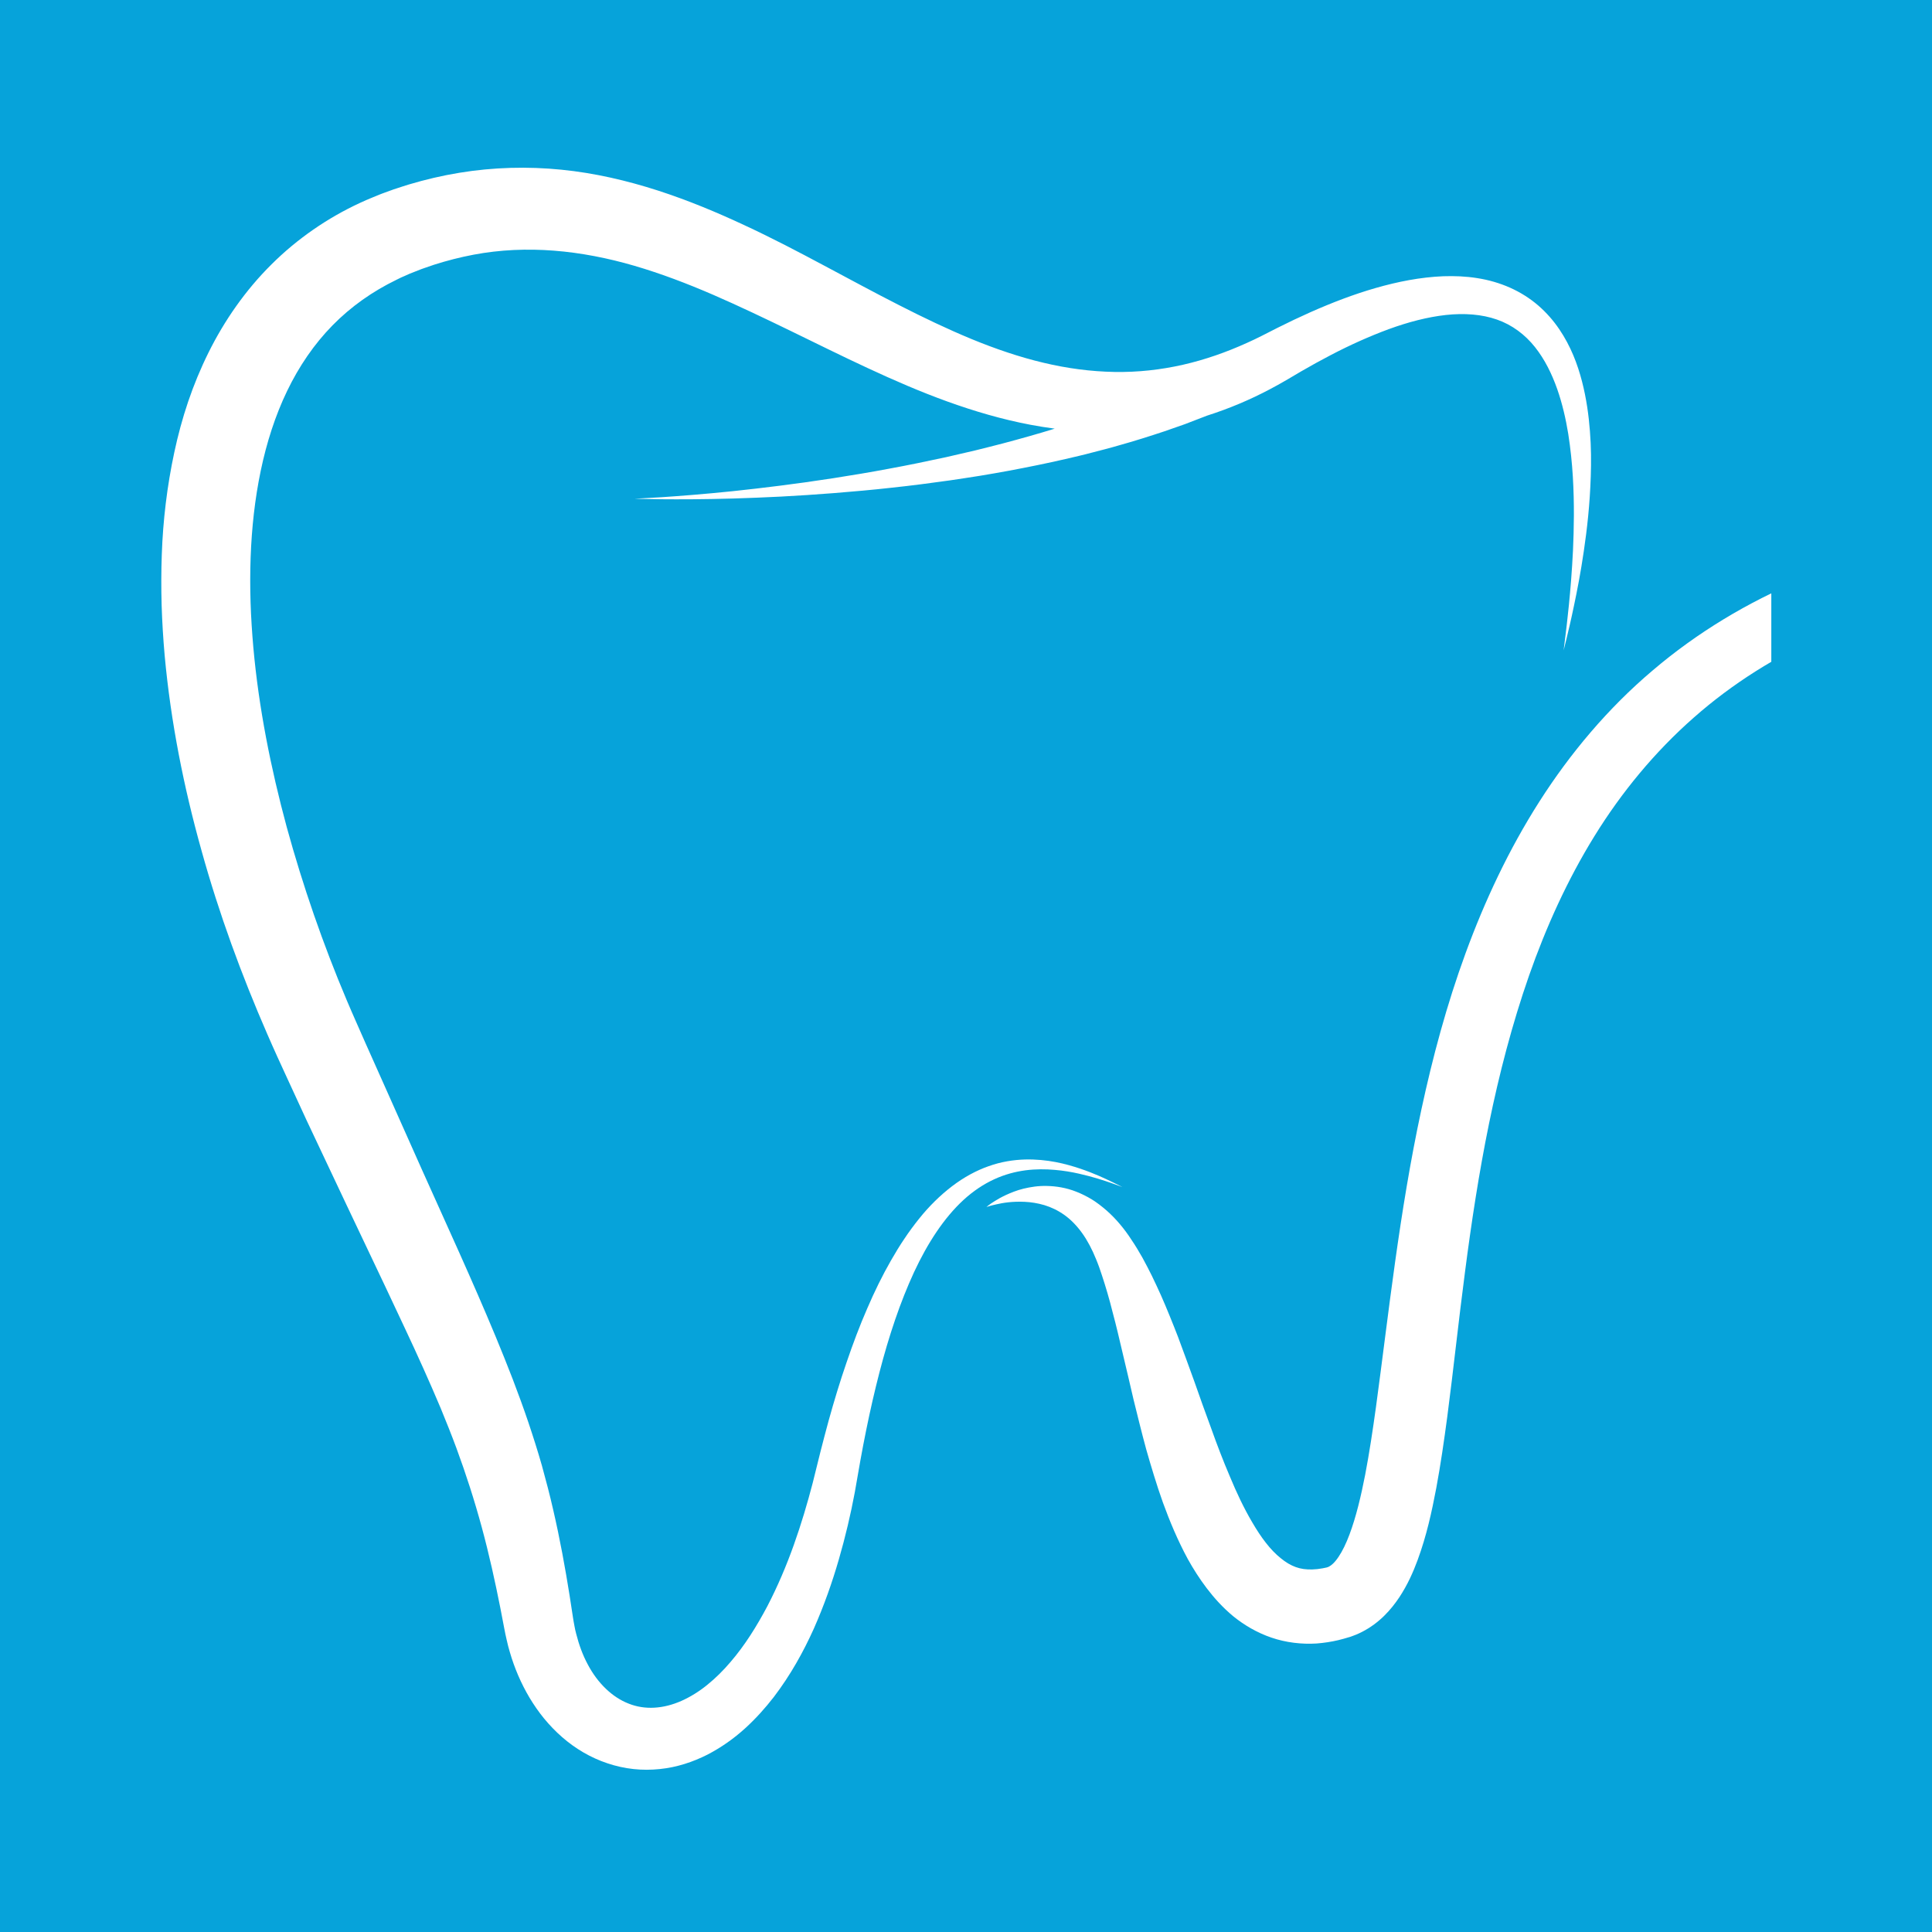
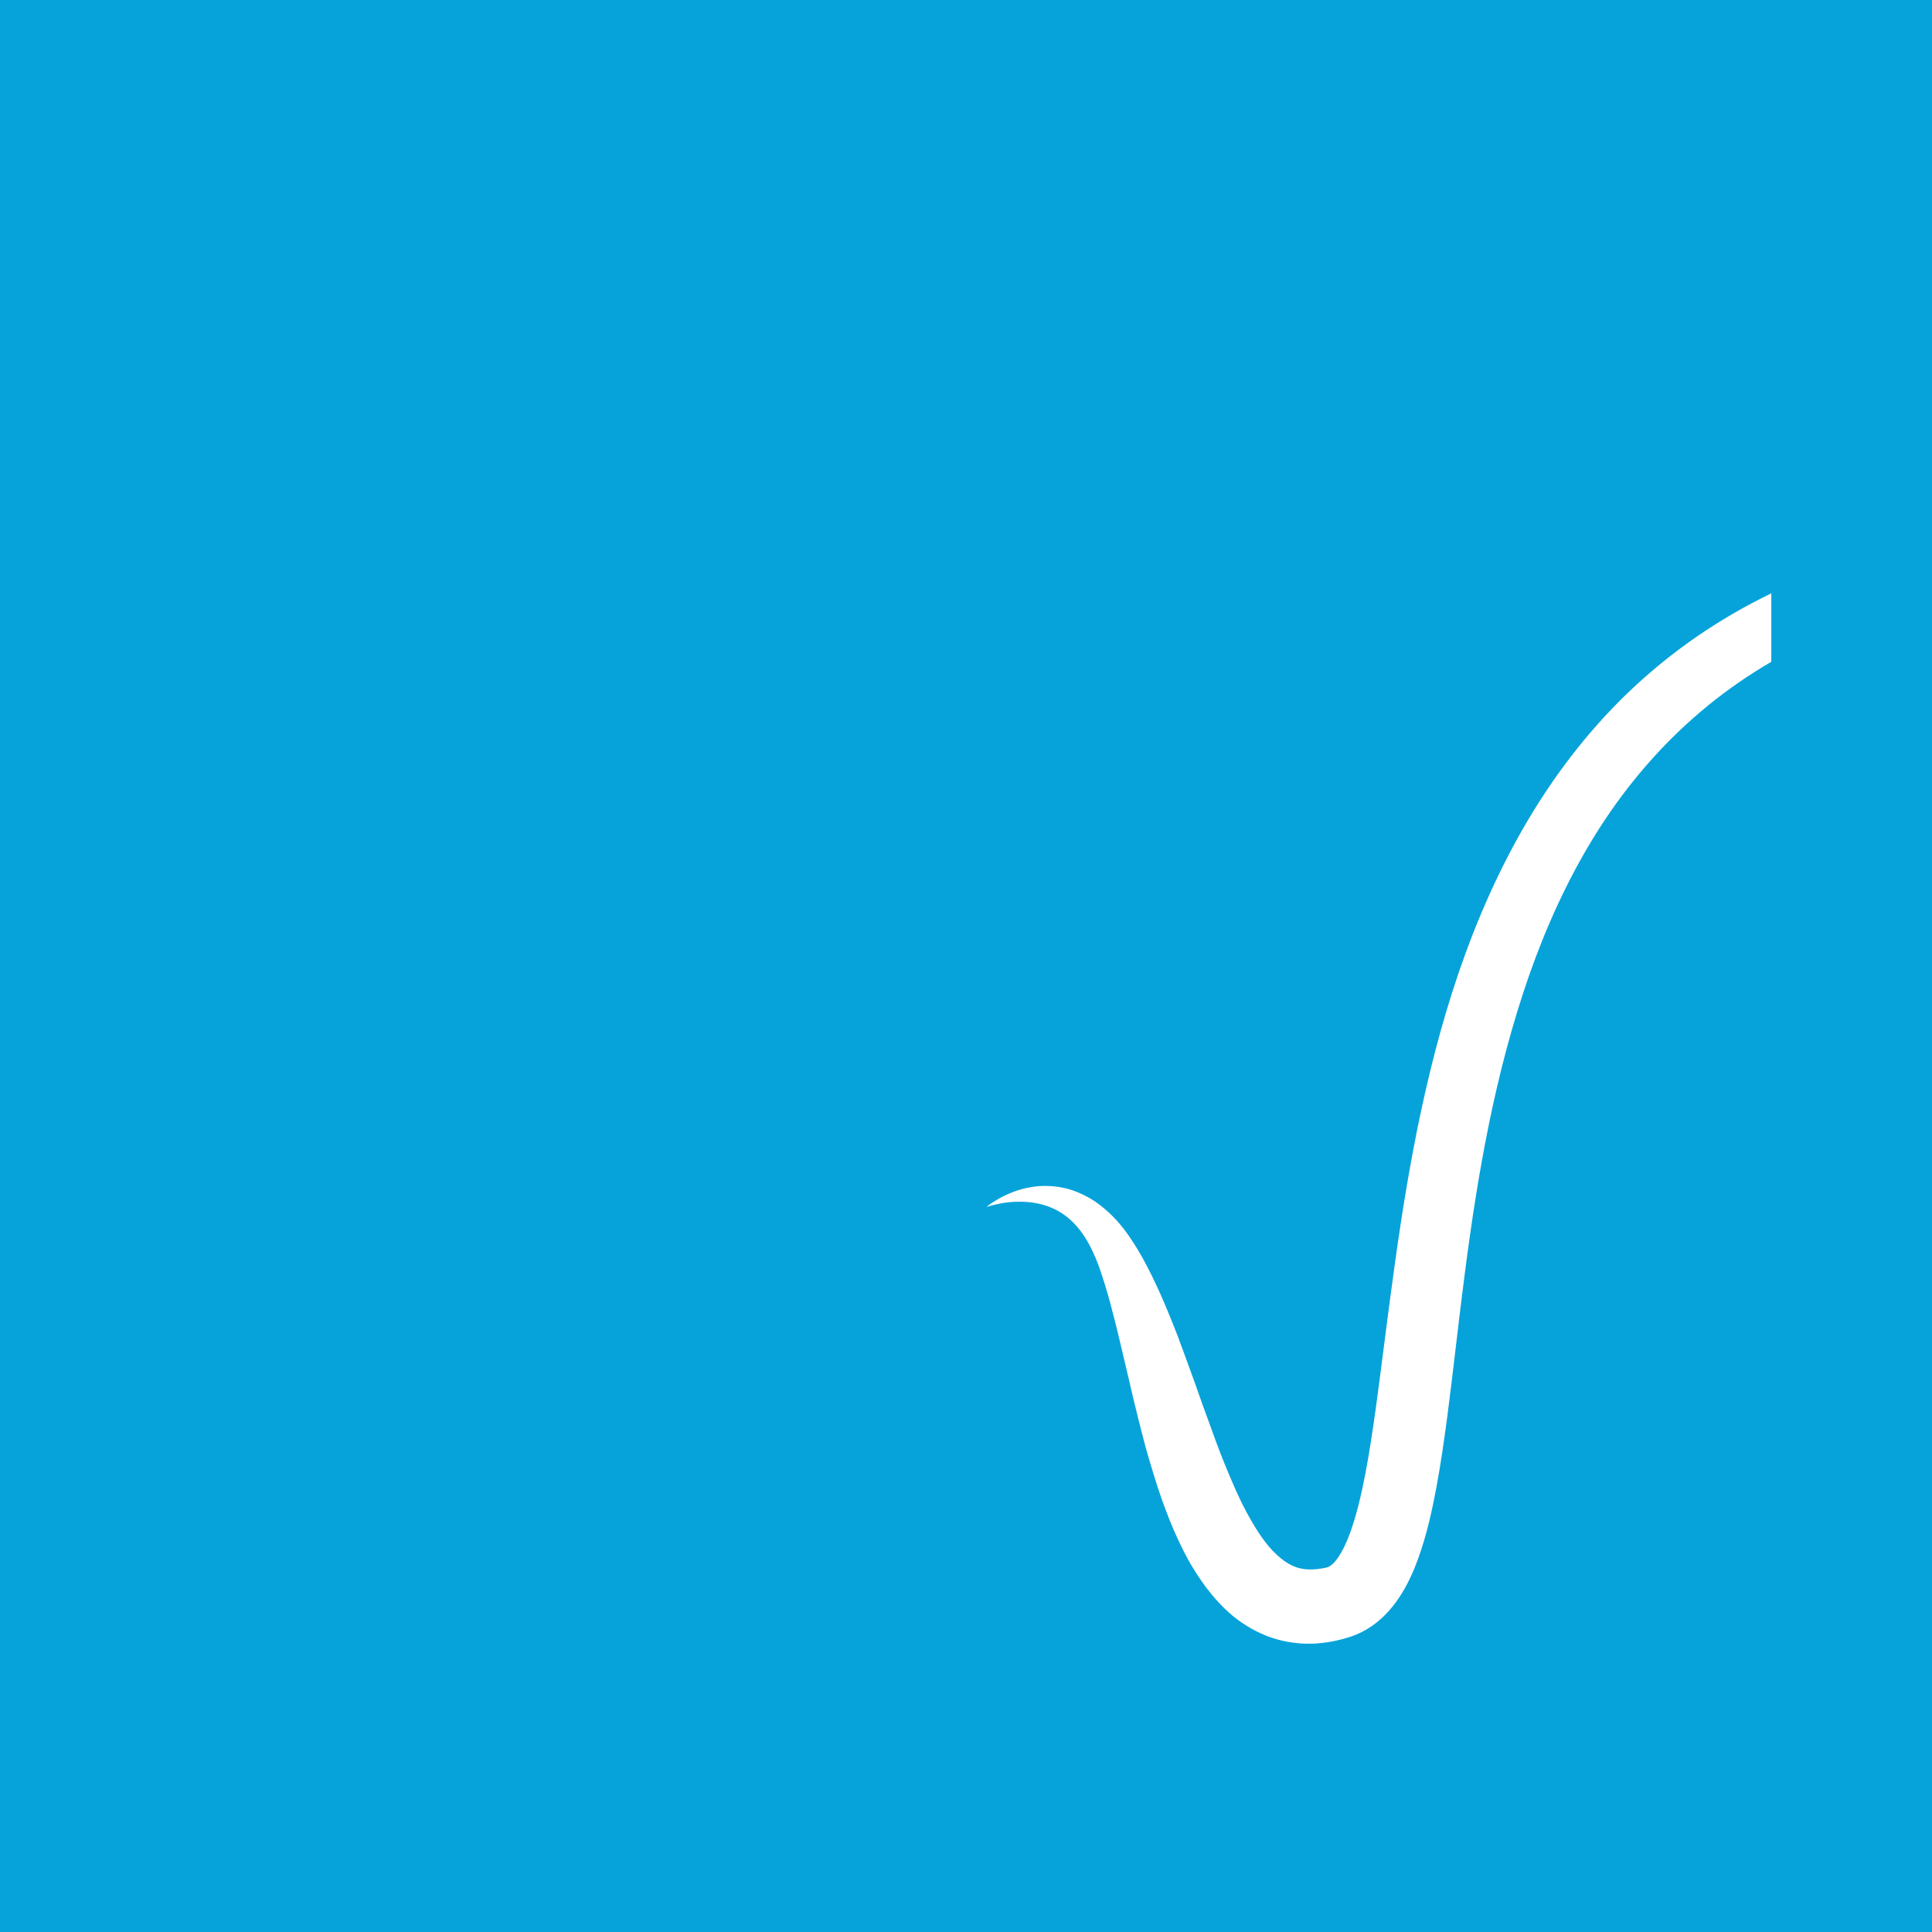
<svg xmlns="http://www.w3.org/2000/svg" width="192" viewBox="0 0 144 144" height="192" preserveAspectRatio="xMidYMid meet">
  <defs>
    <clipPath id="547167b6c9">
      <path d="M 73 39 L 132.023 39 L 132.023 123 L 73 123 Z M 73 39 " clip-rule="nonzero" />
    </clipPath>
    <clipPath id="03fa1824fe">
      <path d="M 122 23 L 132.023 23 L 132.023 47 L 122 47 Z M 122 23 " clip-rule="nonzero" />
    </clipPath>
    <clipPath id="da0953a8e1">
-       <path d="M 12.023 12.465 L 118.699 12.465 L 118.699 131.906 L 12.023 131.906 Z M 12.023 12.465 " clip-rule="nonzero" />
-     </clipPath>
+       </clipPath>
  </defs>
  <rect x="-14.4" width="172.8" fill="#ffffff" y="-14.4" height="172.8" fill-opacity="1" />
  <rect x="-14.4" width="172.8" fill="#06a3da" y="-14.4" height="172.8" fill-opacity="1" />
  <g clip-path="url(#547167b6c9)">
    <path fill="#ffffff" d="M 73.523 89.965 C 73.523 89.965 73.574 89.922 73.676 89.84 C 73.781 89.762 73.938 89.645 74.156 89.512 C 74.375 89.375 74.652 89.219 75.004 89.055 C 75.355 88.898 75.773 88.723 76.281 88.598 C 76.785 88.477 77.379 88.375 78.047 88.395 C 78.715 88.41 79.469 88.523 80.234 88.828 C 80.617 88.98 81 89.168 81.379 89.398 C 81.754 89.629 82.117 89.91 82.469 90.215 C 83.172 90.832 83.809 91.59 84.355 92.441 C 84.426 92.543 84.492 92.645 84.559 92.75 C 84.625 92.855 84.691 92.965 84.758 93.07 C 84.887 93.285 85.012 93.504 85.141 93.723 C 85.387 94.168 85.621 94.625 85.855 95.094 C 86.082 95.566 86.309 96.047 86.531 96.543 C 86.75 97.035 86.961 97.543 87.172 98.059 C 87.383 98.578 87.594 99.102 87.801 99.641 C 87.996 100.176 88.199 100.723 88.406 101.281 C 88.609 101.832 88.812 102.395 89.02 102.969 C 89.223 103.535 89.426 104.117 89.633 104.703 C 89.844 105.285 90.059 105.871 90.277 106.469 C 90.488 107.066 90.711 107.664 90.941 108.262 C 91.172 108.859 91.414 109.457 91.668 110.051 C 91.914 110.645 92.176 111.238 92.453 111.812 C 92.734 112.391 93.031 112.953 93.348 113.488 C 93.66 114.023 93.992 114.535 94.348 114.988 C 94.699 115.441 95.078 115.836 95.457 116.137 C 95.828 116.445 96.199 116.664 96.578 116.801 C 96.953 116.938 97.355 116.992 97.82 116.977 C 98.055 116.969 98.305 116.945 98.57 116.895 C 98.637 116.883 98.703 116.871 98.77 116.855 L 98.871 116.832 C 98.898 116.824 98.801 116.852 98.879 116.832 L 98.949 116.809 C 98.98 116.801 98.996 116.797 98.98 116.801 C 98.977 116.801 98.973 116.801 98.969 116.801 C 98.953 116.809 98.977 116.797 98.984 116.797 C 99.004 116.789 99.027 116.777 99.047 116.77 C 99.133 116.723 99.238 116.656 99.363 116.535 C 99.488 116.418 99.629 116.246 99.77 116.035 C 100.059 115.609 100.34 115.023 100.582 114.375 C 101.074 113.066 101.441 111.516 101.754 109.91 C 102.062 108.301 102.316 106.609 102.555 104.883 C 103.5 97.953 104.281 90.406 105.945 82.684 C 106.777 78.824 107.82 74.91 109.238 71.039 C 110.656 67.172 112.441 63.34 114.738 59.742 C 117.031 56.148 119.848 52.789 123.172 49.977 C 126.484 47.152 130.273 44.875 134.27 43.215 C 138.266 41.543 142.461 40.461 146.656 39.836 C 150.855 39.207 155.078 39.008 159.207 39.102 C 167.504 39.266 175.523 40.504 183.148 42.07 C 186.961 42.863 190.676 43.75 194.297 44.66 C 197.914 45.57 201.434 46.5 204.855 47.418 C 208.277 48.332 211.598 49.227 214.82 50.051 C 218.035 50.887 221.152 51.66 224.152 52.352 C 227.152 53.039 230.039 53.656 232.793 54.176 C 235.551 54.695 238.176 55.125 240.652 55.469 C 245.605 56.16 249.961 56.496 253.555 56.617 C 257.148 56.754 259.977 56.652 261.906 56.574 C 262.387 56.551 262.812 56.531 263.18 56.512 C 263.551 56.488 263.859 56.469 264.105 56.453 C 264.605 56.418 264.863 56.402 264.863 56.402 C 264.863 56.402 264.605 56.434 264.113 56.496 C 263.863 56.523 263.555 56.562 263.191 56.609 C 262.824 56.648 262.398 56.695 261.918 56.746 C 261.438 56.797 260.902 56.844 260.309 56.895 C 259.715 56.949 259.066 56.988 258.367 57.035 C 257.668 57.086 256.914 57.109 256.109 57.152 C 255.309 57.176 254.453 57.215 253.547 57.223 C 251.742 57.25 249.738 57.246 247.559 57.16 C 245.379 57.074 243.023 56.922 240.512 56.688 C 235.488 56.215 229.848 55.402 223.758 54.234 C 220.707 53.652 217.547 53 214.285 52.281 C 211.023 51.562 207.664 50.781 204.215 49.984 C 197.316 48.395 190.062 46.688 182.516 45.348 C 178.746 44.672 174.902 44.094 171 43.68 C 167.105 43.277 163.145 43.039 159.18 43.047 C 155.203 43.043 151.234 43.32 147.324 43.992 C 143.426 44.668 139.598 45.727 136.016 47.301 C 132.434 48.867 129.113 50.949 126.223 53.504 C 123.328 56.055 120.859 59.051 118.84 62.32 C 116.816 65.594 115.227 69.117 113.961 72.73 C 112.699 76.348 111.742 80.047 110.984 83.742 C 110.227 87.441 109.668 91.137 109.195 94.785 C 108.715 98.438 108.336 102.043 107.871 105.598 C 107.633 107.379 107.379 109.145 107.051 110.914 C 106.715 112.684 106.332 114.449 105.664 116.27 C 105.328 117.18 104.918 118.109 104.301 119.047 C 103.988 119.516 103.621 119.988 103.164 120.438 C 102.711 120.883 102.16 121.301 101.531 121.625 C 101.371 121.707 101.211 121.781 101.047 121.848 C 100.961 121.883 100.891 121.91 100.781 121.949 L 100.629 122.004 L 100.516 122.035 L 100.305 122.098 L 100.117 122.152 C 99.992 122.188 99.863 122.215 99.738 122.25 C 99.223 122.371 98.684 122.453 98.133 122.496 C 97.027 122.566 95.848 122.43 94.766 122.059 C 93.684 121.691 92.715 121.113 91.922 120.469 C 91.129 119.812 90.488 119.094 89.941 118.375 C 89.395 117.656 88.938 116.93 88.539 116.215 C 88.145 115.492 87.809 114.777 87.5 114.07 C 87.195 113.367 86.926 112.672 86.676 111.988 C 86.43 111.305 86.215 110.633 86.008 109.969 C 85.801 109.305 85.613 108.656 85.43 108.016 C 85.254 107.375 85.094 106.746 84.938 106.129 C 84.785 105.516 84.637 104.91 84.488 104.316 C 84.348 103.723 84.215 103.145 84.082 102.57 C 83.816 101.445 83.559 100.359 83.312 99.316 C 83.188 98.801 83.062 98.297 82.93 97.812 C 82.809 97.32 82.68 96.848 82.547 96.391 C 82.414 95.934 82.277 95.496 82.137 95.07 C 82.066 94.859 81.996 94.652 81.926 94.449 C 81.887 94.352 81.852 94.254 81.816 94.156 C 81.777 94.055 81.738 93.957 81.699 93.863 C 81.402 93.125 81.055 92.465 80.66 91.914 C 80.262 91.359 79.82 90.906 79.34 90.562 C 78.859 90.219 78.348 89.977 77.844 89.824 C 77.34 89.676 76.84 89.598 76.387 89.578 C 75.477 89.531 74.742 89.652 74.258 89.766 C 73.773 89.871 73.523 89.965 73.523 89.965 " fill-opacity="1" fill-rule="nonzero" />
  </g>
  <g clip-path="url(#03fa1824fe)">
    <path fill="#06a3da" d="M 122.484 46.508 C 122.484 46.508 122.57 46.34 122.742 46.02 C 122.824 45.859 122.93 45.66 123.055 45.422 C 123.18 45.188 123.336 44.918 123.512 44.613 C 123.684 44.305 123.891 43.973 124.117 43.602 C 124.34 43.23 124.598 42.832 124.883 42.406 C 125.156 41.973 125.48 41.527 125.816 41.043 C 125.992 40.805 126.18 40.566 126.367 40.316 C 126.461 40.191 126.559 40.066 126.656 39.938 C 126.758 39.812 126.859 39.684 126.965 39.555 C 127.785 38.516 128.773 37.418 129.918 36.289 C 131.062 35.156 132.383 34.012 133.883 32.891 C 135.379 31.766 137.07 30.695 138.926 29.695 C 140.781 28.699 142.82 27.805 145 27.023 C 147.18 26.242 149.508 25.602 151.945 25.09 C 154.383 24.574 156.938 24.219 159.562 23.984 C 160.879 23.871 162.211 23.789 163.562 23.75 L 164.07 23.73 L 164.594 23.719 C 164.922 23.715 165.258 23.707 165.59 23.703 C 166.246 23.688 166.949 23.695 167.645 23.699 C 170.418 23.719 173.211 23.879 176.059 24.125 C 178.902 24.367 181.777 24.73 184.668 25.176 C 185.391 25.281 186.113 25.398 186.84 25.52 C 187.566 25.637 188.289 25.766 189.016 25.891 C 190.469 26.148 191.922 26.434 193.375 26.73 C 194.832 27.023 196.289 27.332 197.746 27.648 C 198.473 27.812 199.203 27.973 199.93 28.133 C 200.656 28.301 201.387 28.473 202.113 28.641 C 205.023 29.328 207.93 30.039 210.832 30.754 C 216.625 32.215 222.387 33.664 228.062 34.973 C 229.48 35.297 230.895 35.609 232.305 35.91 C 233.711 36.215 235.113 36.508 236.508 36.781 C 239.297 37.332 242.059 37.805 244.777 38.227 C 250.223 39.047 255.516 39.547 260.543 39.691 C 263.059 39.773 265.508 39.762 267.871 39.664 C 270.238 39.57 272.523 39.402 274.711 39.164 C 276.898 38.922 278.992 38.633 280.973 38.277 C 281.965 38.117 282.922 37.906 283.859 37.727 C 284.328 37.641 284.789 37.523 285.238 37.426 C 285.691 37.324 286.137 37.227 286.578 37.129 C 290.078 36.293 293.098 35.387 295.562 34.555 C 296.184 34.359 296.758 34.141 297.309 33.949 C 297.855 33.758 298.371 33.586 298.84 33.402 C 299.316 33.223 299.758 33.059 300.16 32.906 C 300.359 32.832 300.551 32.758 300.734 32.691 C 300.914 32.617 301.086 32.547 301.25 32.484 C 302.551 31.961 303.246 31.684 303.246 31.684 C 303.246 31.684 302.598 32.062 301.387 32.773 C 300.164 33.461 298.359 34.461 295.984 35.598 C 295.387 35.875 294.758 36.168 294.098 36.473 C 293.43 36.762 292.727 37.059 291.996 37.375 C 291.266 37.684 290.492 37.977 289.691 38.289 C 288.891 38.598 288.047 38.887 287.18 39.203 C 283.695 40.402 279.668 41.52 275.188 42.371 C 274.625 42.469 274.059 42.57 273.484 42.672 C 272.914 42.77 272.332 42.852 271.742 42.941 C 271.449 42.984 271.156 43.031 270.859 43.07 C 270.562 43.109 270.262 43.148 269.961 43.184 C 269.363 43.258 268.758 43.344 268.145 43.398 C 265.699 43.672 263.156 43.824 260.539 43.902 C 255.309 44.043 249.785 43.793 244.133 43.141 C 241.305 42.832 238.449 42.41 235.57 41.926 C 234.133 41.684 232.688 41.426 231.238 41.152 C 229.797 40.871 228.348 40.578 226.898 40.27 C 221.094 39.059 215.273 37.605 209.48 36.18 C 206.59 35.449 203.703 34.723 200.828 34.031 C 199.391 33.688 197.961 33.344 196.531 33.004 C 195.102 32.668 193.676 32.34 192.258 32.027 C 190.84 31.715 189.422 31.418 188.016 31.133 C 187.312 30.992 186.609 30.844 185.906 30.715 C 185.207 30.578 184.508 30.441 183.809 30.32 C 181.02 29.816 178.258 29.391 175.535 29.043 C 175.195 29 174.855 28.957 174.516 28.914 C 174.176 28.875 173.84 28.84 173.5 28.801 C 173.164 28.766 172.828 28.727 172.488 28.691 C 172.152 28.66 171.816 28.629 171.484 28.598 C 171.148 28.57 170.812 28.539 170.48 28.508 C 170.148 28.48 169.812 28.461 169.484 28.434 C 168.82 28.383 168.156 28.328 167.512 28.301 C 166.859 28.266 166.223 28.223 165.547 28.203 C 165.215 28.195 164.883 28.184 164.551 28.172 L 164.305 28.164 L 164.18 28.16 C 164.156 28.156 164.184 28.156 164.145 28.156 L 164.082 28.156 L 163.602 28.152 C 162.32 28.129 161.055 28.141 159.809 28.172 C 154.828 28.312 150.145 28.961 145.965 30.102 C 141.781 31.227 138.113 32.844 135.082 34.672 C 132.047 36.5 129.633 38.504 127.789 40.305 C 125.945 42.109 124.637 43.691 123.777 44.789 C 123.562 45.066 123.375 45.312 123.211 45.523 C 123.055 45.738 122.918 45.918 122.812 46.066 C 122.598 46.355 122.484 46.508 122.484 46.508 " fill-opacity="1" fill-rule="nonzero" />
  </g>
  <g clip-path="url(#da0953a8e1)">
    <path fill="#ffffff" d="M 118.504 32.141 C 118.414 30.961 118.246 29.719 117.914 28.43 C 117.582 27.148 117.078 25.805 116.219 24.539 C 115.793 23.91 115.27 23.305 114.652 22.77 C 114.035 22.238 113.32 21.785 112.547 21.441 C 111.773 21.098 110.945 20.859 110.105 20.73 C 109.266 20.594 108.414 20.562 107.566 20.59 C 105.867 20.66 104.191 20.992 102.539 21.465 C 100.887 21.938 99.262 22.566 97.648 23.281 C 96.84 23.641 96.039 24.023 95.234 24.426 C 94.414 24.844 93.68 25.23 92.93 25.562 C 91.41 26.25 89.82 26.812 88.164 27.188 C 86.512 27.562 84.801 27.754 83.059 27.723 C 81.316 27.691 79.547 27.461 77.766 27.035 C 75.984 26.613 74.195 26.004 72.402 25.266 C 70.609 24.523 68.809 23.664 66.984 22.73 C 65.156 21.801 63.309 20.797 61.406 19.785 C 59.504 18.77 57.547 17.742 55.492 16.789 C 53.438 15.828 51.289 14.93 49.016 14.195 C 46.742 13.465 44.34 12.895 41.84 12.648 C 39.348 12.398 36.766 12.461 34.234 12.879 C 32.969 13.086 31.715 13.379 30.488 13.746 C 30.184 13.844 29.879 13.934 29.574 14.039 L 29.348 14.113 C 29.363 14.105 29.195 14.168 29.176 14.176 L 29.074 14.211 L 28.668 14.359 C 28.527 14.414 28.402 14.453 28.254 14.516 L 27.77 14.715 L 27.285 14.918 C 27.125 14.984 26.98 15.055 26.828 15.125 C 24.422 16.238 22.148 17.797 20.227 19.715 C 18.297 21.629 16.727 23.887 15.543 26.273 C 14.949 27.469 14.445 28.695 14.023 29.938 C 13.602 31.184 13.262 32.445 12.992 33.711 C 12.449 36.242 12.148 38.793 12.059 41.324 C 12.012 42.59 12.012 43.852 12.047 45.105 C 12.086 46.363 12.164 47.609 12.273 48.855 C 12.73 53.828 13.699 58.684 15.02 63.398 C 16.328 68.117 18.008 72.684 19.93 77.094 C 20.164 77.645 20.418 78.191 20.66 78.738 C 20.906 79.27 21.148 79.805 21.391 80.332 C 21.879 81.395 22.367 82.453 22.855 83.508 C 23.844 85.609 24.832 87.699 25.812 89.773 C 26.793 91.844 27.77 93.898 28.738 95.938 C 29.691 97.977 30.656 99.984 31.547 101.977 C 31.996 102.973 32.426 103.965 32.844 104.953 C 33.25 105.941 33.645 106.926 34.012 107.914 C 34.738 109.883 35.371 111.852 35.91 113.84 C 36.449 115.828 36.895 117.84 37.293 119.852 C 37.391 120.355 37.488 120.859 37.582 121.359 C 37.656 121.73 37.676 121.855 37.762 122.215 L 37.875 122.691 L 38 123.137 C 38.34 124.312 38.828 125.461 39.469 126.539 C 39.793 127.078 40.152 127.598 40.555 128.09 C 40.961 128.582 41.406 129.047 41.895 129.473 C 42.867 130.324 44.023 131.012 45.285 131.43 C 45.914 131.641 46.566 131.785 47.219 131.855 C 47.879 131.926 48.535 131.922 49.176 131.855 C 50.461 131.727 51.66 131.32 52.719 130.785 C 53.777 130.238 54.707 129.57 55.523 128.832 C 56.336 128.094 57.043 127.301 57.676 126.484 C 58.926 124.844 59.879 123.117 60.656 121.395 C 61.422 119.664 62.027 117.941 62.52 116.238 C 63.012 114.539 63.406 112.867 63.711 111.23 C 63.852 110.426 63.992 109.629 64.129 108.844 C 64.203 108.461 64.27 108.086 64.34 107.707 C 64.414 107.332 64.488 106.957 64.562 106.586 C 64.863 105.102 65.191 103.672 65.547 102.297 C 66.258 99.547 67.105 97.031 68.121 94.832 C 69.141 92.641 70.367 90.77 71.809 89.441 C 72.527 88.781 73.301 88.266 74.09 87.902 C 74.879 87.535 75.68 87.328 76.445 87.227 C 77.211 87.129 77.941 87.137 78.605 87.195 C 79.27 87.25 79.875 87.355 80.414 87.477 C 81.488 87.719 82.297 87.992 82.84 88.18 C 83.383 88.371 83.66 88.48 83.66 88.48 C 83.66 88.48 83.398 88.34 82.879 88.09 C 82.359 87.84 81.586 87.469 80.516 87.105 C 79.453 86.75 78.074 86.379 76.383 86.422 C 75.539 86.449 74.625 86.586 73.695 86.918 C 72.766 87.242 71.832 87.75 70.957 88.418 C 70.082 89.086 69.25 89.902 68.5 90.84 C 68.125 91.309 67.758 91.801 67.414 92.32 C 67.062 92.84 66.73 93.383 66.41 93.945 C 65.766 95.066 65.176 96.273 64.629 97.547 C 64.074 98.82 63.57 100.16 63.094 101.559 C 62.613 102.953 62.172 104.406 61.754 105.914 C 61.652 106.289 61.551 106.672 61.449 107.055 C 61.348 107.438 61.25 107.828 61.148 108.219 C 60.961 108.98 60.77 109.75 60.574 110.531 C 60.176 112.062 59.715 113.613 59.164 115.156 C 58.613 116.703 57.961 118.238 57.191 119.723 C 56.41 121.195 55.52 122.633 54.445 123.879 C 53.914 124.504 53.336 125.078 52.723 125.574 C 52.109 126.074 51.453 126.48 50.785 126.777 C 49.445 127.367 48.074 127.465 46.855 126.977 C 45.633 126.504 44.543 125.449 43.809 124.059 C 43.434 123.363 43.152 122.59 42.945 121.773 L 42.871 121.469 L 42.816 121.188 C 42.781 121.043 42.723 120.656 42.699 120.512 C 42.621 119.988 42.539 119.461 42.457 118.934 C 42.121 116.824 41.73 114.68 41.227 112.512 C 40.98 111.426 40.695 110.34 40.395 109.254 C 40.086 108.168 39.742 107.086 39.379 106.008 C 39.016 104.934 38.625 103.867 38.219 102.805 C 37.809 101.746 37.387 100.691 36.953 99.645 C 35.215 95.457 33.316 91.348 31.445 87.172 C 30.516 85.086 29.578 82.984 28.637 80.875 C 28.164 79.82 27.695 78.766 27.223 77.707 C 26.988 77.176 26.754 76.645 26.52 76.113 C 26.293 75.594 26.062 75.074 25.844 74.551 C 24.078 70.375 22.578 66.047 21.371 61.645 C 20.18 57.242 19.285 52.75 18.883 48.262 C 18.785 47.141 18.711 46.02 18.676 44.902 C 18.641 43.785 18.641 42.672 18.68 41.566 C 18.758 39.359 18.996 37.184 19.434 35.086 C 19.871 32.992 20.512 30.984 21.398 29.145 C 22.281 27.309 23.414 25.648 24.785 24.25 C 26.156 22.852 27.766 21.719 29.547 20.855 C 29.656 20.801 29.77 20.742 29.879 20.691 L 30.191 20.555 L 30.504 20.414 C 30.621 20.363 30.77 20.309 30.898 20.258 L 31.301 20.098 L 31.402 20.062 C 31.41 20.059 31.414 20.055 31.414 20.055 C 31.418 20.055 31.426 20.051 31.438 20.047 L 31.617 19.984 C 31.859 19.895 32.102 19.816 32.344 19.734 C 33.32 19.422 34.301 19.172 35.293 18.984 C 39.262 18.234 43.328 18.656 47.289 19.812 C 49.27 20.391 51.223 21.137 53.156 21.973 C 55.09 22.812 57.004 23.73 58.922 24.66 C 60.836 25.59 62.75 26.543 64.688 27.441 C 66.629 28.344 68.594 29.199 70.609 29.926 C 72.621 30.652 74.688 31.258 76.785 31.656 C 77.391 31.773 78.004 31.867 78.613 31.949 C 77.367 32.336 76.07 32.699 74.746 33.051 C 74.051 33.238 73.348 33.402 72.645 33.582 C 71.938 33.746 71.227 33.914 70.516 34.074 C 69.09 34.383 67.66 34.68 66.242 34.938 C 64.828 35.207 63.43 35.434 62.07 35.648 C 60.715 35.855 59.398 36.043 58.148 36.199 C 56.898 36.359 55.715 36.492 54.621 36.609 C 52.43 36.836 50.598 36.973 49.316 37.059 C 48.031 37.141 47.297 37.168 47.297 37.168 C 47.297 37.168 48.031 37.199 49.32 37.211 C 50.605 37.223 52.445 37.219 54.656 37.156 C 55.762 37.121 56.957 37.078 58.223 37.012 C 59.488 36.945 60.82 36.859 62.199 36.75 C 63.578 36.637 65.004 36.516 66.449 36.352 C 67.898 36.199 69.363 36.008 70.828 35.801 C 71.562 35.695 72.293 35.578 73.023 35.465 C 73.754 35.34 74.48 35.223 75.195 35.086 C 76.633 34.816 78.047 34.531 79.406 34.215 C 80.086 34.055 80.758 33.906 81.406 33.73 C 82.059 33.559 82.699 33.402 83.316 33.219 C 84.555 32.875 85.719 32.504 86.789 32.148 C 87.324 31.961 87.832 31.785 88.32 31.613 C 88.801 31.426 89.258 31.254 89.688 31.086 C 89.785 31.047 89.887 31.008 89.984 30.973 C 91.625 30.449 93.18 29.789 94.629 29.023 C 95.48 28.578 96.281 28.094 96.988 27.676 C 97.719 27.254 98.449 26.848 99.18 26.469 C 100.637 25.707 102.094 25.055 103.527 24.527 C 104.965 24.004 106.395 23.629 107.766 23.477 C 109.137 23.328 110.445 23.422 111.578 23.82 C 112.715 24.219 113.668 24.941 114.406 25.867 C 115.141 26.789 115.672 27.883 116.062 28.988 C 116.453 30.102 116.707 31.234 116.887 32.332 C 117.059 33.43 117.168 34.5 117.23 35.52 C 117.352 37.559 117.312 39.406 117.242 41.008 C 117.164 42.609 117.047 43.977 116.938 45.082 C 116.824 46.188 116.727 47.039 116.652 47.609 C 116.578 48.18 116.543 48.473 116.543 48.473 C 116.543 48.473 116.613 48.188 116.754 47.625 C 116.887 47.066 117.09 46.234 117.316 45.141 C 117.547 44.047 117.812 42.695 118.047 41.086 C 118.285 39.477 118.5 37.613 118.566 35.5 C 118.602 34.441 118.598 33.32 118.504 32.141 " fill-opacity="1" fill-rule="nonzero" />
  </g>
</svg>